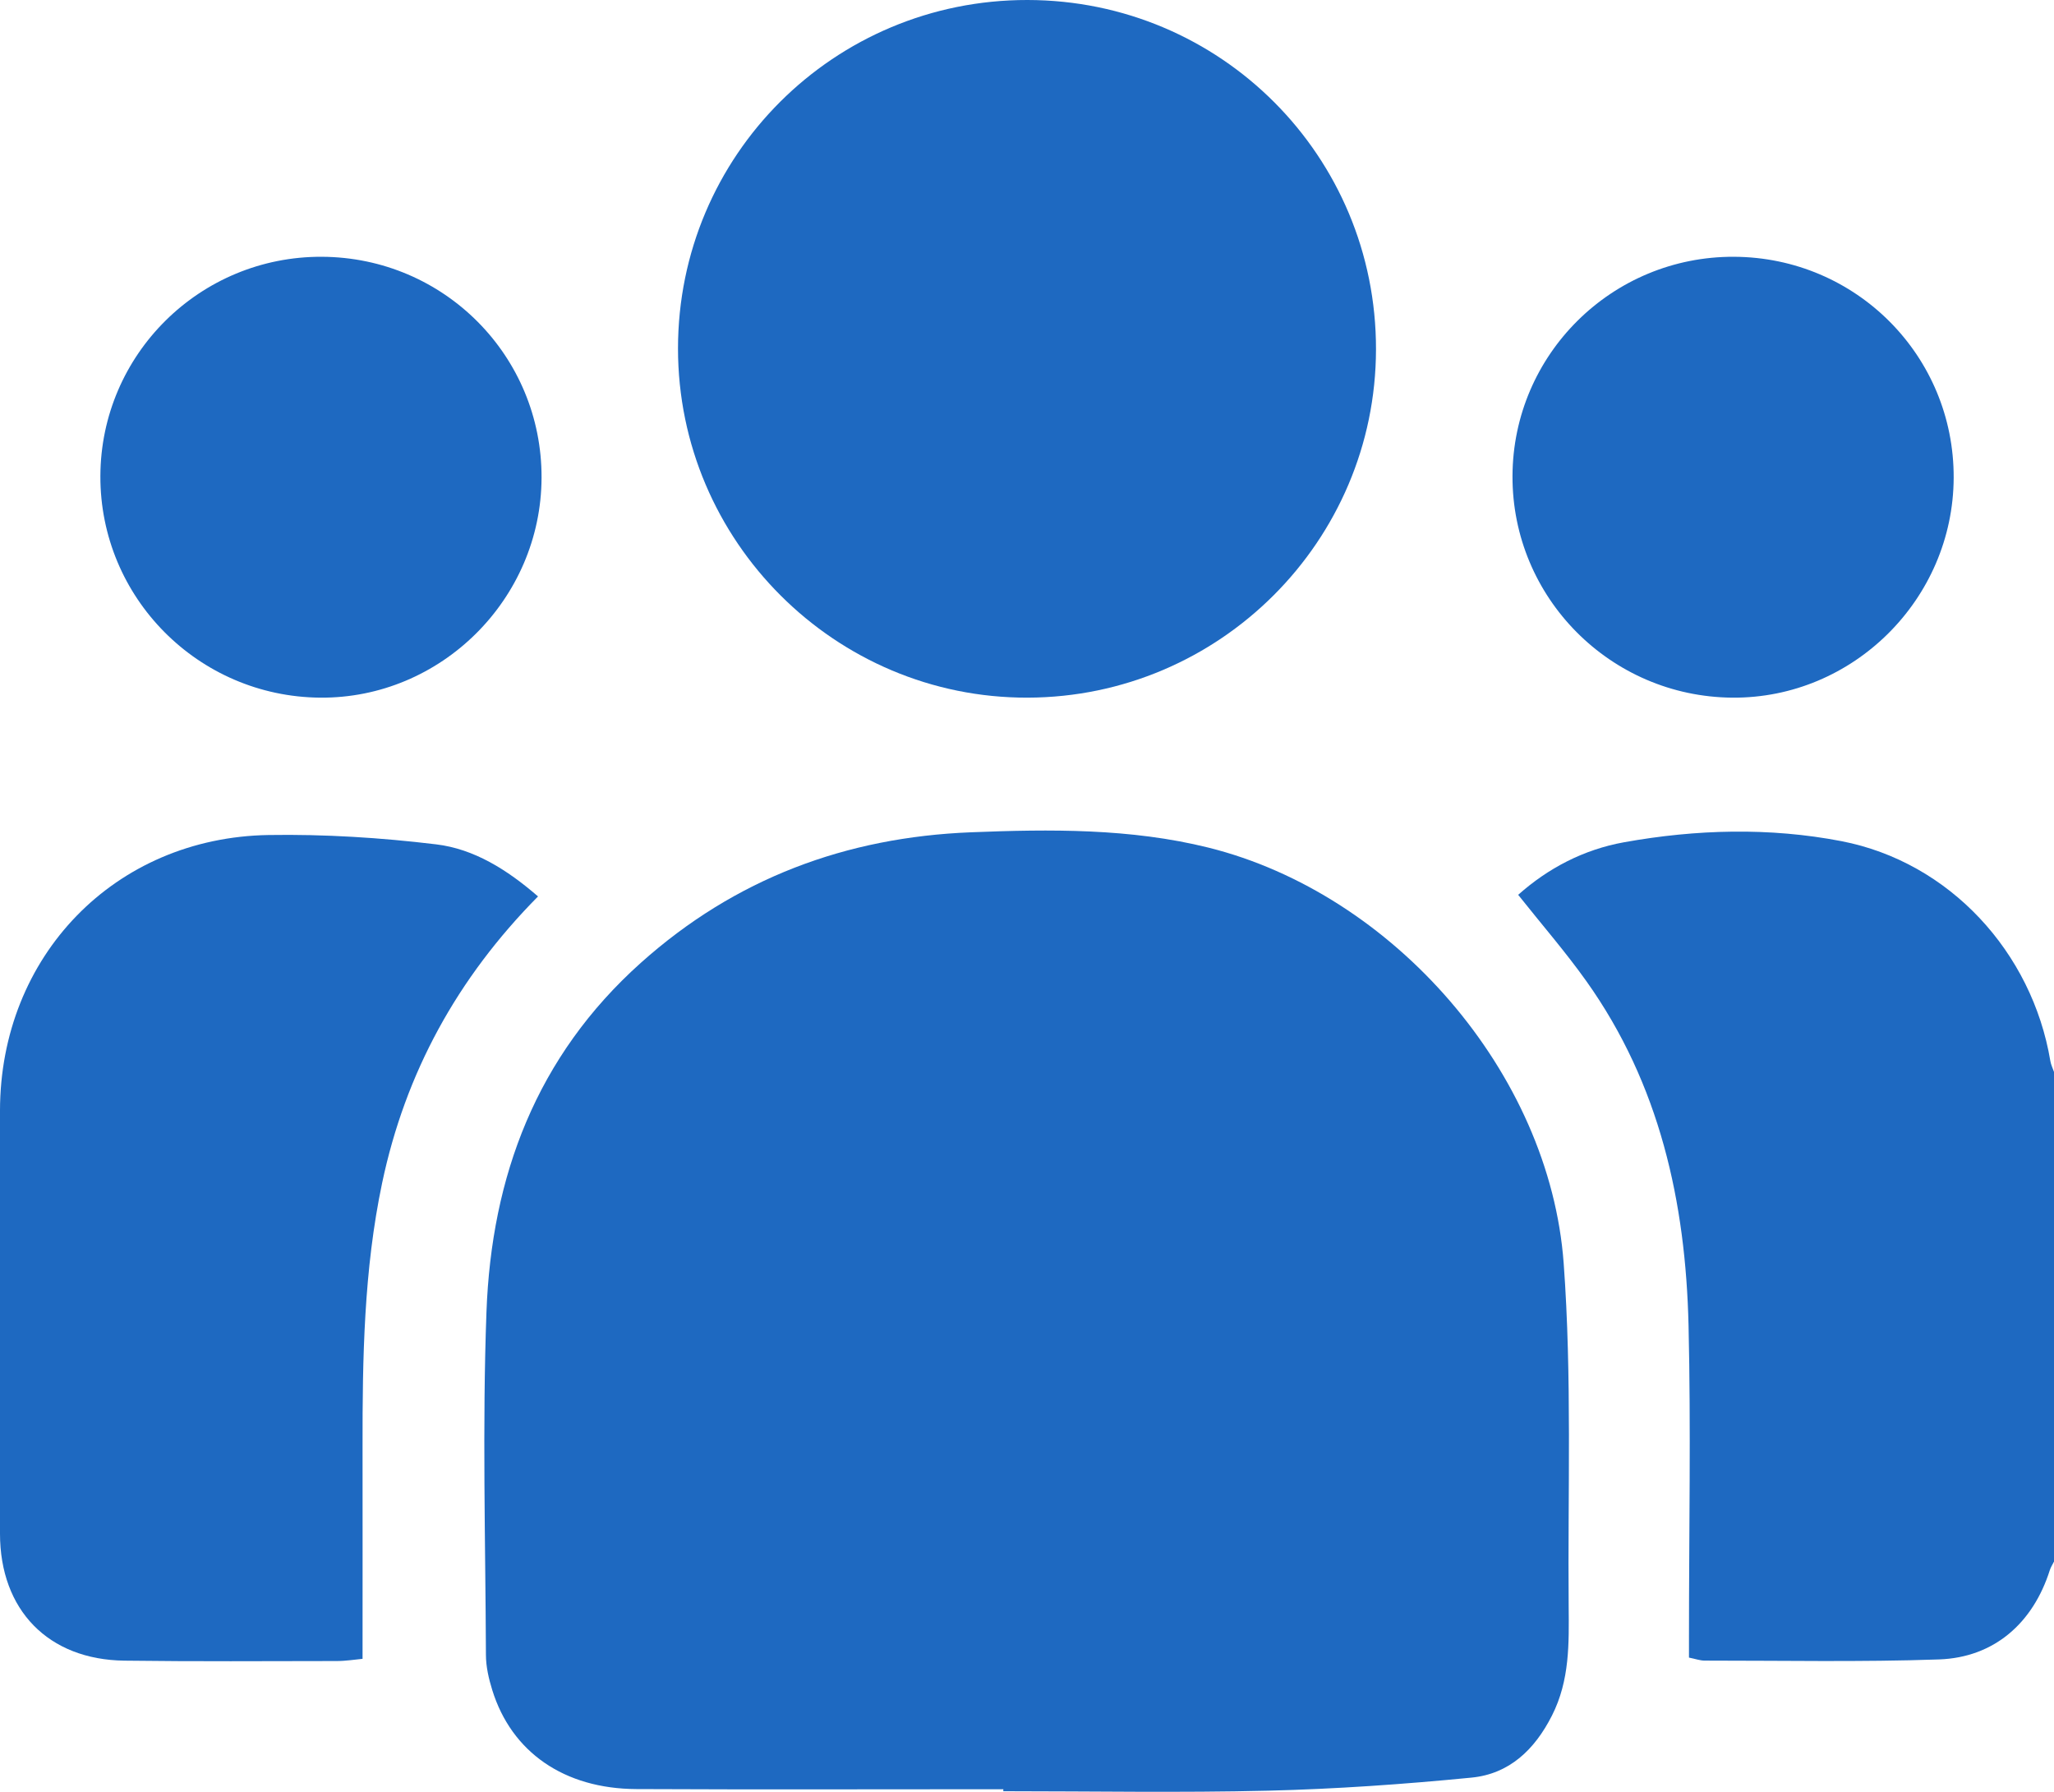
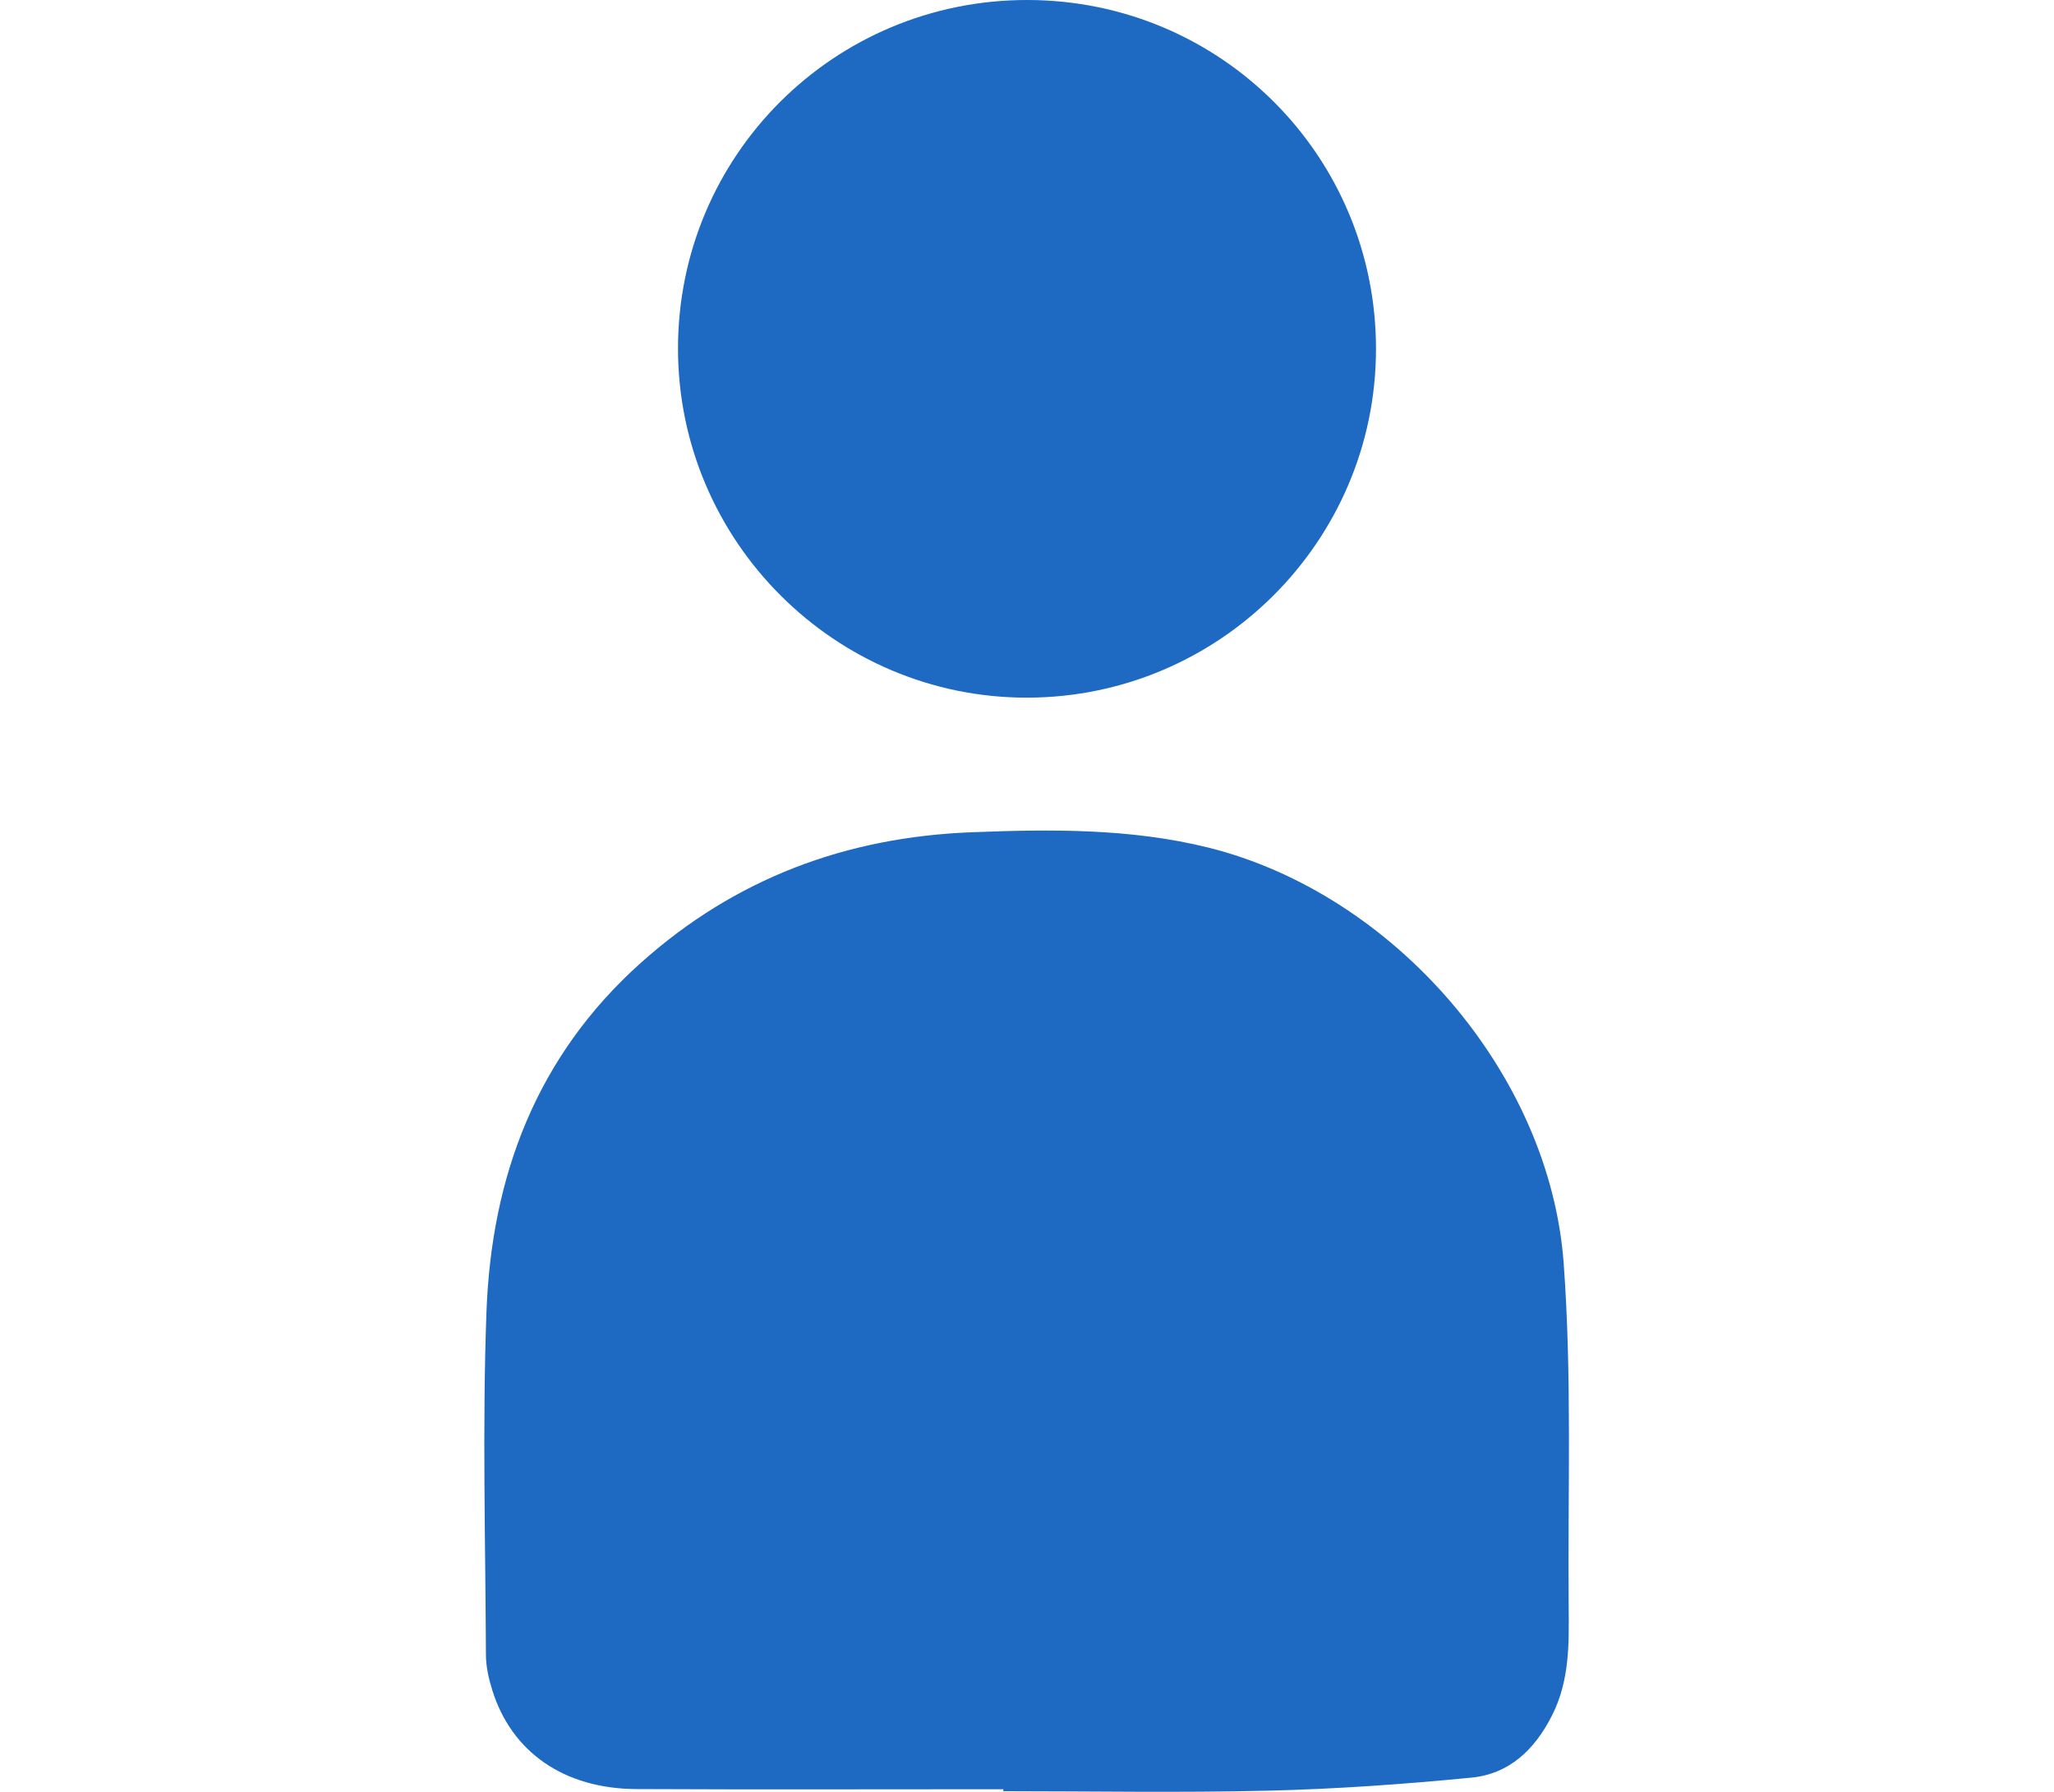
<svg xmlns="http://www.w3.org/2000/svg" id="_レイヤー_2" data-name="レイヤー 2" viewBox="0 0 383.26 334.33">
  <defs>
    <style>
      .cls-1 {
        fill: #1e69c1;
      }
    </style>
  </defs>
  <g id="_レイヤー_1-2" data-name="レイヤー 1">
    <g>
-       <path class="cls-1" d="m383.26,291.36c-.26.53-.6,1.04-.78,1.6-3.13,9.88-10.39,16.3-20.67,16.66-14.57.51-29.16.21-43.75.22-.85,0-1.7-.32-2.91-.56,0-1.36,0-2.69,0-4.02,0-19.32.37-38.65-.08-57.96-.54-23.04-5.39-45.01-19.05-64.21-3.89-5.47-8.32-10.56-12.74-16.13,5.55-4.95,12.2-8.45,19.76-9.81,13.47-2.42,27.14-2.79,40.53-.21,20.18,3.89,35.61,20.7,39.01,41.03.12.71.46,1.38.69,2.06v91.32Z" />
      <path class="cls-1" d="m187.21,333.84c-22.82,0-45.65.08-68.47-.03-13.49-.06-23.3-6.9-26.89-18.48-.66-2.12-1.18-4.39-1.18-6.59-.09-21.32-.68-42.66.1-63.95.93-25.31,9.32-47.7,28.8-65.14,17.6-15.75,38.3-23.44,61.6-24.36,14.82-.59,29.75-.75,44.27,2.85,34.54,8.58,63.72,42,66.33,77.57,1.56,21.22.75,42.61.93,63.93.06,6.96.22,13.88-3.12,20.46-3.24,6.39-7.97,10.88-15,11.57-12.63,1.24-25.31,2.13-37.99,2.44-16.45.4-32.92.1-49.38.1,0-.13,0-.25,0-.38Z" />
      <path class="cls-1" d="m191.7,0c36.08.03,65.11,29.13,65.05,65.2-.06,35.77-29.19,64.88-65.01,64.97-35.89.09-65.22-29.19-65.23-65.13C126.51,29.01,155.62-.03,191.7,0Z" />
-       <path class="cls-1" d="m100.4,167.25c-15.09,15.25-24.77,32.94-29.1,53.49-3.41,16.21-3.67,32.66-3.65,49.13.02,13.08,0,26.15,0,39.64-1.4.13-3.09.41-4.79.41-13.22.02-26.44.1-39.65-.07-14.22-.18-23.2-9.45-23.21-23.69-.02-26.31-.03-52.62,0-78.93.03-28.81,21.38-50.97,50.12-51.43,10.41-.17,20.91.49,31.25,1.74,7.08.85,13.25,4.72,19.01,9.71Z" />
-       <path class="cls-1" d="m18.73,88.81c.08-22.69,18.6-41.01,41.34-40.9,22.79.11,41.07,18.51,40.98,41.25-.09,22.65-18.79,41.2-41.33,41.01-22.74-.2-41.07-18.69-40.99-41.36Z" />
-       <path class="cls-1" d="m323.55,47.91c22.79.1,41.08,18.5,40.99,41.24-.09,22.65-18.77,41.2-41.32,41.02-22.74-.19-41.08-18.68-41-41.35.08-22.69,18.58-41.01,41.33-40.91Z" />
    </g>
  </g>
</svg>